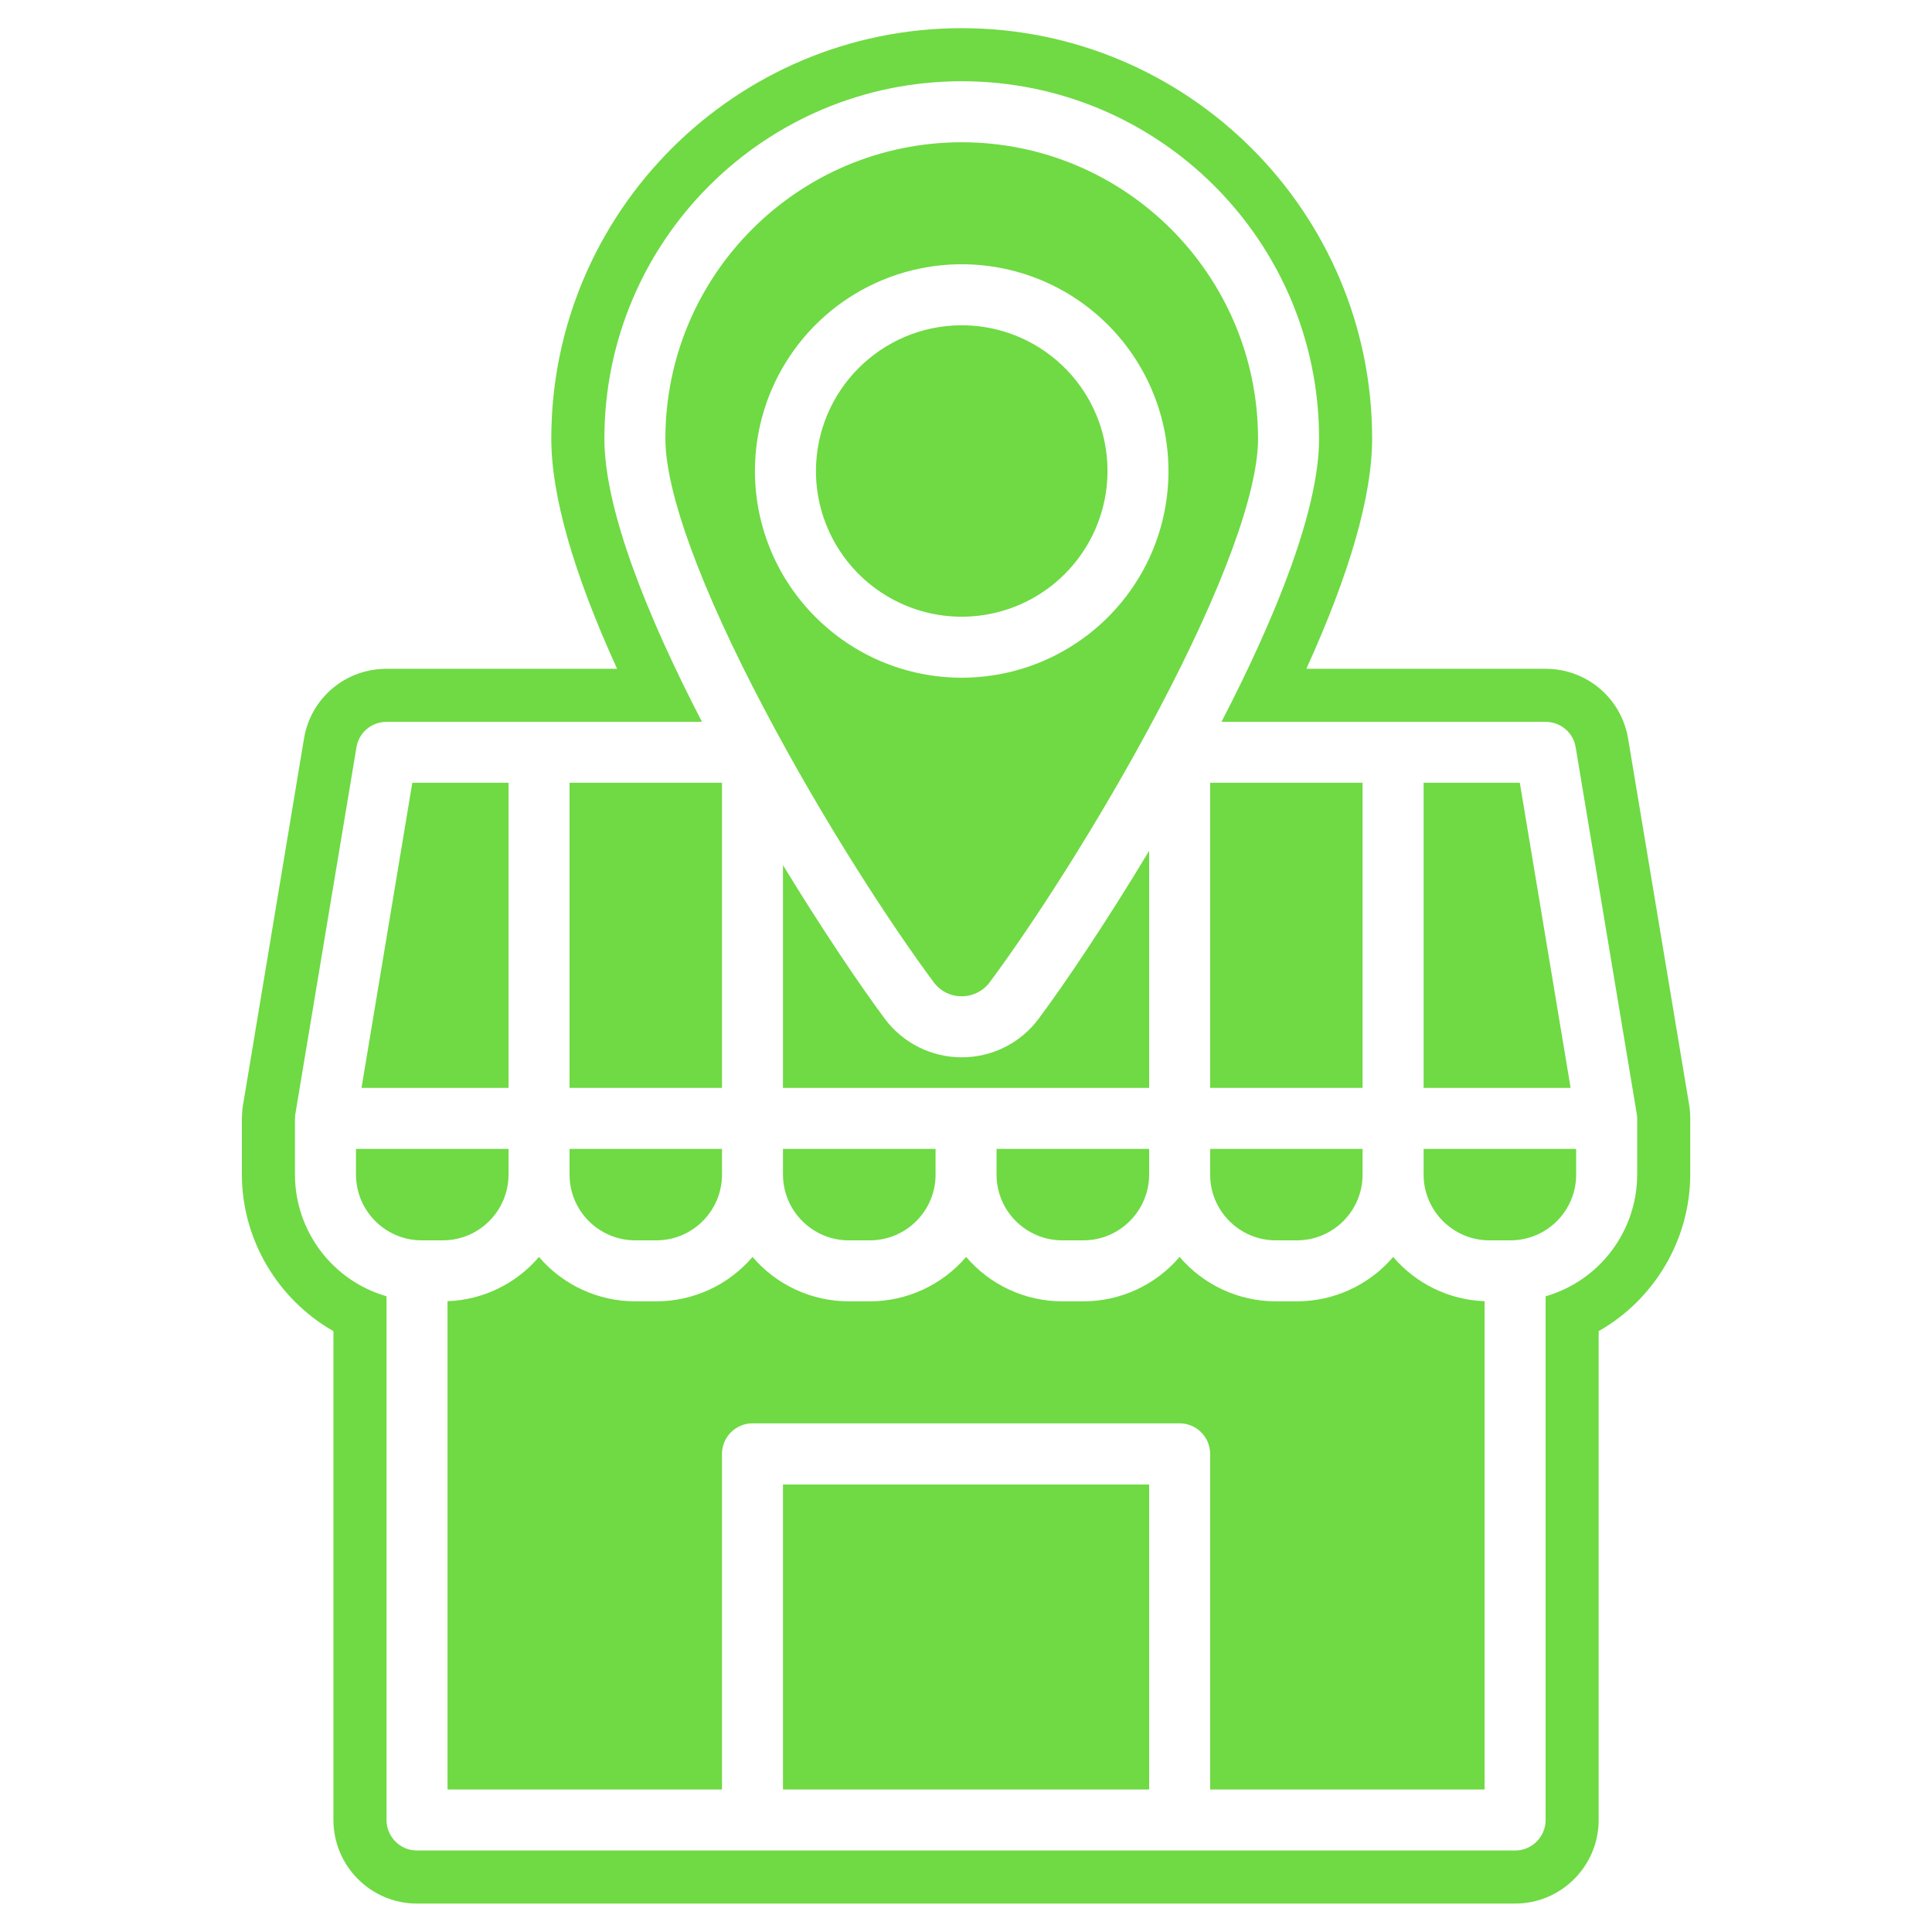
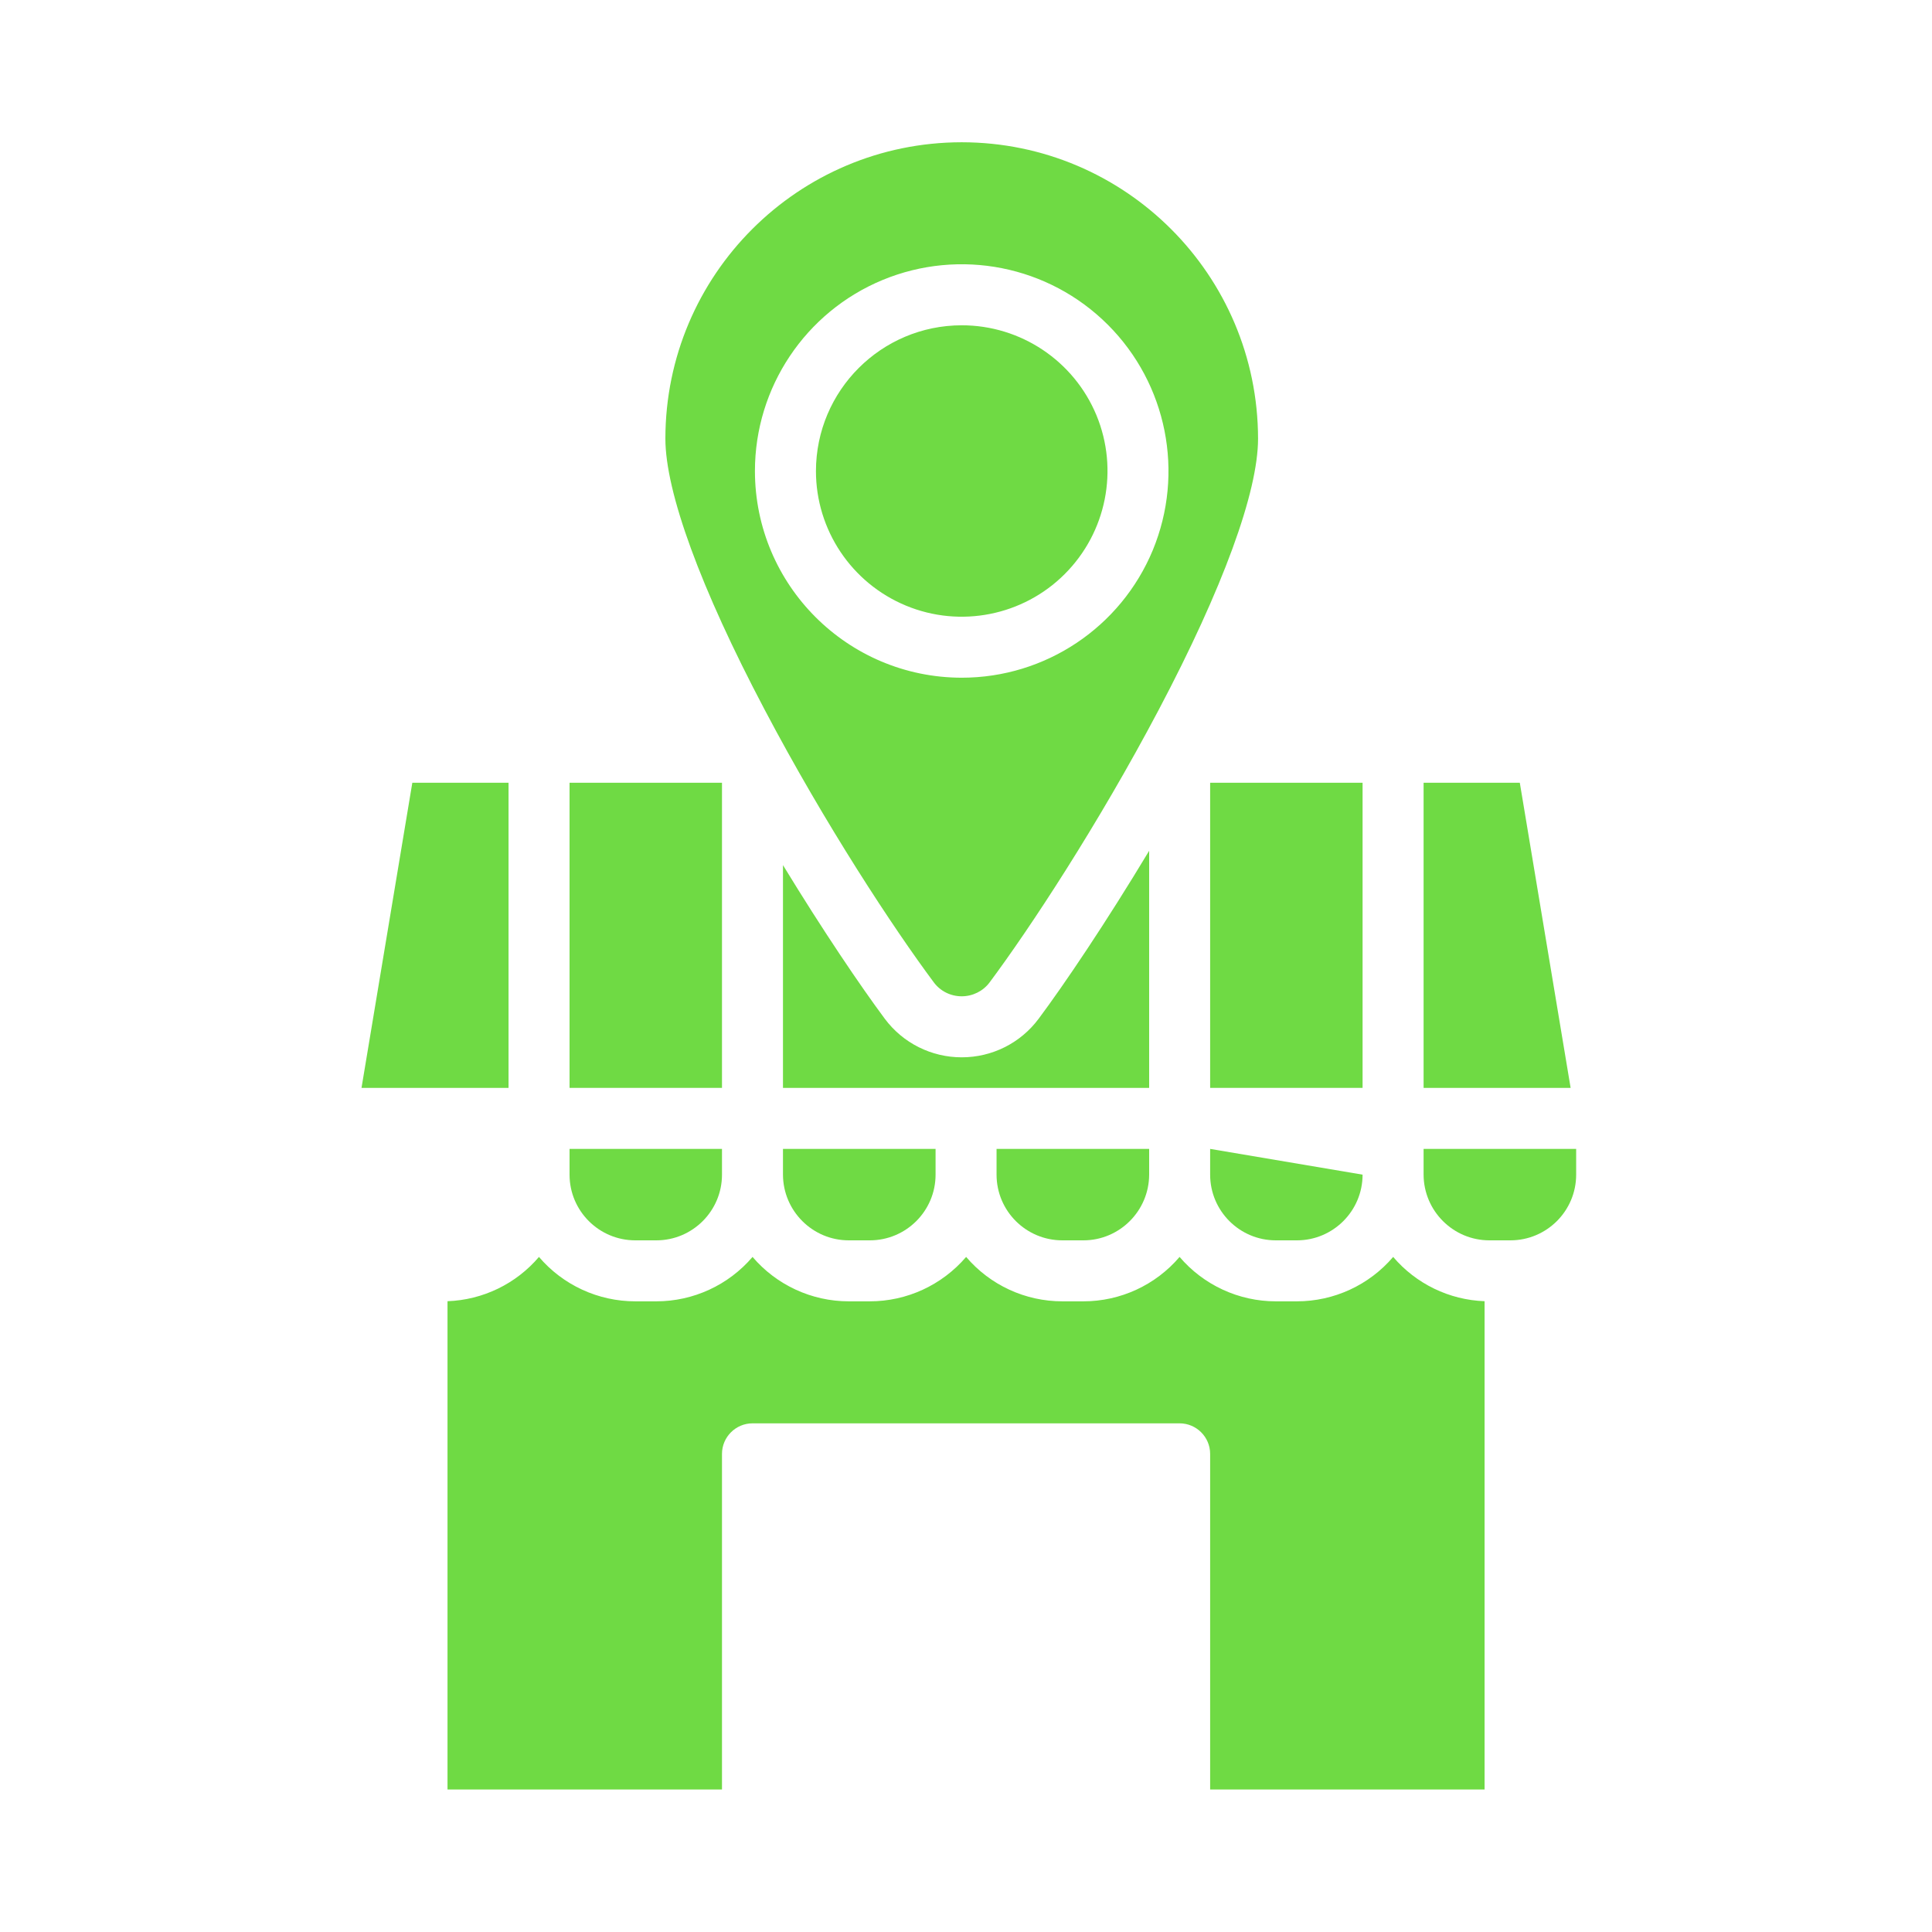
<svg xmlns="http://www.w3.org/2000/svg" width="80" zoomAndPan="magnify" viewBox="0 0 60 60" height="80" preserveAspectRatio="xMidYMid meet" version="1.0">
  <defs>
    <clipPath id="b99fb2a229">
-       <path d="M 7.5 0.875 L 52.5 0.875 L 52.5 59.375 L 7.5 59.375 Z M 7.5 0.875 " clip-rule="nonzero" />
-     </clipPath>
+       </clipPath>
  </defs>
  <path fill="#6fda44" d="M 27.41 8.695 C 29.809 7.703 32.57 8.25 34.406 10.086 C 36.242 11.922 36.793 14.684 35.801 17.086 C 34.805 19.484 32.465 21.047 29.867 21.047 C 26.32 21.043 23.449 18.172 23.445 14.629 C 23.445 12.031 25.012 9.688 27.41 8.695 Z M 29 30.508 C 29.203 30.781 29.523 30.941 29.867 30.941 C 30.207 30.941 30.531 30.781 30.734 30.508 C 31.977 28.84 34.098 25.621 35.992 22.031 C 37.977 18.27 39.07 15.281 39.07 13.621 C 39.062 8.539 34.945 4.422 29.867 4.418 C 24.785 4.422 20.668 8.539 20.664 13.621 C 20.664 15.281 21.758 18.27 23.742 22.031 C 25.633 25.621 27.758 28.84 29 30.508 " fill-opacity="1" fill-rule="nonzero" />
  <path fill="#6fda44" d="M 35.688 26.422 C 34.344 28.656 33.059 30.562 32.254 31.641 C 31.691 32.395 30.809 32.836 29.867 32.836 C 28.926 32.836 28.043 32.395 27.48 31.641 C 26.73 30.633 25.559 28.906 24.316 26.867 L 24.316 33.785 L 35.688 33.785 L 35.688 26.422 " fill-opacity="1" fill-rule="nonzero" />
  <path fill="#6fda44" d="M 32.992 38.52 L 33.645 38.52 C 34.77 38.52 35.684 37.605 35.688 36.48 L 35.688 35.68 L 30.949 35.68 L 30.949 36.48 C 30.949 37.605 31.863 38.52 32.992 38.52 " fill-opacity="1" fill-rule="nonzero" />
  <path fill="#6fda44" d="M 28.137 18.809 C 29.824 19.508 31.773 19.121 33.066 17.828 C 34.363 16.531 34.75 14.586 34.051 12.895 C 33.348 11.203 31.699 10.102 29.867 10.102 C 27.367 10.105 25.344 12.129 25.34 14.629 C 25.34 16.457 26.445 18.109 28.137 18.809 " fill-opacity="1" fill-rule="nonzero" />
  <path fill="#6fda44" d="M 37.582 33.785 L 42.316 33.785 L 42.316 24.309 L 37.582 24.309 L 37.582 33.785 " fill-opacity="1" fill-rule="nonzero" />
-   <path fill="#6fda44" d="M 37.582 36.48 C 37.582 37.605 38.496 38.52 39.621 38.52 L 40.277 38.52 C 41.402 38.52 42.316 37.605 42.316 36.48 L 42.316 35.68 L 37.582 35.68 L 37.582 36.48 " fill-opacity="1" fill-rule="nonzero" />
+   <path fill="#6fda44" d="M 37.582 36.48 C 37.582 37.605 38.496 38.52 39.621 38.52 L 40.277 38.52 C 41.402 38.52 42.316 37.605 42.316 36.48 L 37.582 35.68 L 37.582 36.48 " fill-opacity="1" fill-rule="nonzero" />
  <path fill="#6fda44" d="M 24.316 36.48 C 24.32 37.605 25.234 38.52 26.359 38.52 L 27.012 38.52 C 28.141 38.52 29.055 37.605 29.055 36.48 L 29.055 35.68 L 24.316 35.68 L 24.316 36.48 " fill-opacity="1" fill-rule="nonzero" />
  <path fill="#6fda44" d="M 47.199 24.309 L 44.211 24.309 L 44.211 33.785 L 48.777 33.785 L 47.199 24.309 " fill-opacity="1" fill-rule="nonzero" />
  <path fill="#6fda44" d="M 40.277 40.414 L 39.621 40.414 C 38.473 40.414 37.379 39.91 36.633 39.035 C 35.887 39.91 34.797 40.414 33.645 40.414 L 32.992 40.414 C 31.84 40.414 30.75 39.91 30.004 39.035 C 29.254 39.91 28.164 40.414 27.012 40.414 L 26.359 40.414 C 25.211 40.414 24.117 39.91 23.371 39.035 C 22.625 39.91 21.531 40.414 20.383 40.414 L 19.73 40.414 C 18.578 40.414 17.484 39.91 16.738 39.035 C 16.027 39.871 14.996 40.371 13.898 40.41 L 13.898 55.574 L 22.422 55.574 L 22.422 45.152 C 22.422 44.629 22.848 44.203 23.371 44.203 L 36.633 44.203 C 37.156 44.203 37.582 44.629 37.582 45.152 L 37.582 55.574 L 46.105 55.574 L 46.105 40.41 C 45.008 40.371 43.977 39.871 43.266 39.035 C 42.52 39.91 41.426 40.414 40.277 40.414 " fill-opacity="1" fill-rule="nonzero" />
-   <path fill="#6fda44" d="M 24.316 55.574 L 35.688 55.574 L 35.688 46.102 L 24.316 46.102 L 24.316 55.574 " fill-opacity="1" fill-rule="nonzero" />
  <g clip-path="url(#b99fb2a229)">
-     <path fill="#6fda44" d="M 50.844 36.48 C 50.84 38.23 49.684 39.77 48 40.258 L 48 56.52 C 48 57.043 47.578 57.469 47.055 57.469 L 12.949 57.469 C 12.426 57.469 12.004 57.043 12.004 56.52 L 12.004 40.258 C 10.32 39.77 9.164 38.23 9.16 36.48 L 9.16 34.73 L 9.164 34.73 C 9.16 34.68 9.164 34.629 9.176 34.574 L 11.07 23.207 C 11.145 22.75 11.539 22.418 12.004 22.418 L 21.801 22.418 C 20.117 19.168 18.77 15.84 18.77 13.621 C 18.77 7.492 23.738 2.523 29.867 2.523 C 35.996 2.523 40.965 7.492 40.965 13.621 C 40.965 15.84 39.617 19.168 37.934 22.418 L 48 22.418 C 48.465 22.418 48.859 22.75 48.934 23.207 L 50.828 34.574 C 50.84 34.629 50.844 34.68 50.844 34.73 Z M 52.492 34.73 C 52.492 34.586 52.48 34.445 52.457 34.305 L 50.562 22.938 C 50.352 21.68 49.273 20.77 48 20.77 L 40.57 20.77 C 41.926 17.785 42.613 15.387 42.613 13.621 C 42.613 6.59 36.895 0.875 29.867 0.875 C 22.84 0.875 17.121 6.59 17.121 13.621 C 17.121 15.387 17.805 17.785 19.164 20.77 L 12.004 20.77 C 10.727 20.77 9.648 21.68 9.441 22.938 L 7.547 34.32 C 7.523 34.453 7.516 34.582 7.512 34.73 L 7.512 36.48 C 7.516 38.512 8.637 40.363 10.355 41.34 L 10.355 56.52 C 10.355 57.953 11.52 59.117 12.949 59.117 L 47.055 59.117 C 48.484 59.117 49.648 57.953 49.648 56.52 L 49.648 41.34 C 51.367 40.363 52.488 38.512 52.492 36.477 L 52.492 34.73 " fill-opacity="1" fill-rule="nonzero" />
-   </g>
+     </g>
  <path fill="#6fda44" d="M 22.422 24.309 L 17.688 24.309 L 17.688 33.785 L 22.422 33.785 L 22.422 24.309 " fill-opacity="1" fill-rule="nonzero" />
  <path fill="#6fda44" d="M 44.211 36.48 C 44.215 37.605 45.129 38.52 46.254 38.52 L 46.906 38.52 C 48.035 38.52 48.949 37.605 48.949 36.48 L 48.949 35.68 L 44.211 35.68 L 44.211 36.48 " fill-opacity="1" fill-rule="nonzero" />
  <path fill="#6fda44" d="M 19.73 38.52 L 20.383 38.52 C 21.508 38.52 22.422 37.605 22.422 36.48 L 22.422 35.68 L 17.688 35.68 L 17.688 36.48 C 17.688 37.605 18.602 38.52 19.73 38.52 " fill-opacity="1" fill-rule="nonzero" />
  <path fill="#6fda44" d="M 15.793 24.309 L 12.805 24.309 L 11.227 33.785 L 15.793 33.785 L 15.793 24.309 " fill-opacity="1" fill-rule="nonzero" />
-   <path fill="#6fda44" d="M 15.793 36.48 L 15.793 35.68 L 11.055 35.68 L 11.055 36.48 C 11.059 37.605 11.969 38.52 13.098 38.52 L 13.75 38.52 C 14.879 38.52 15.789 37.605 15.793 36.48 " fill-opacity="1" fill-rule="nonzero" />
</svg>